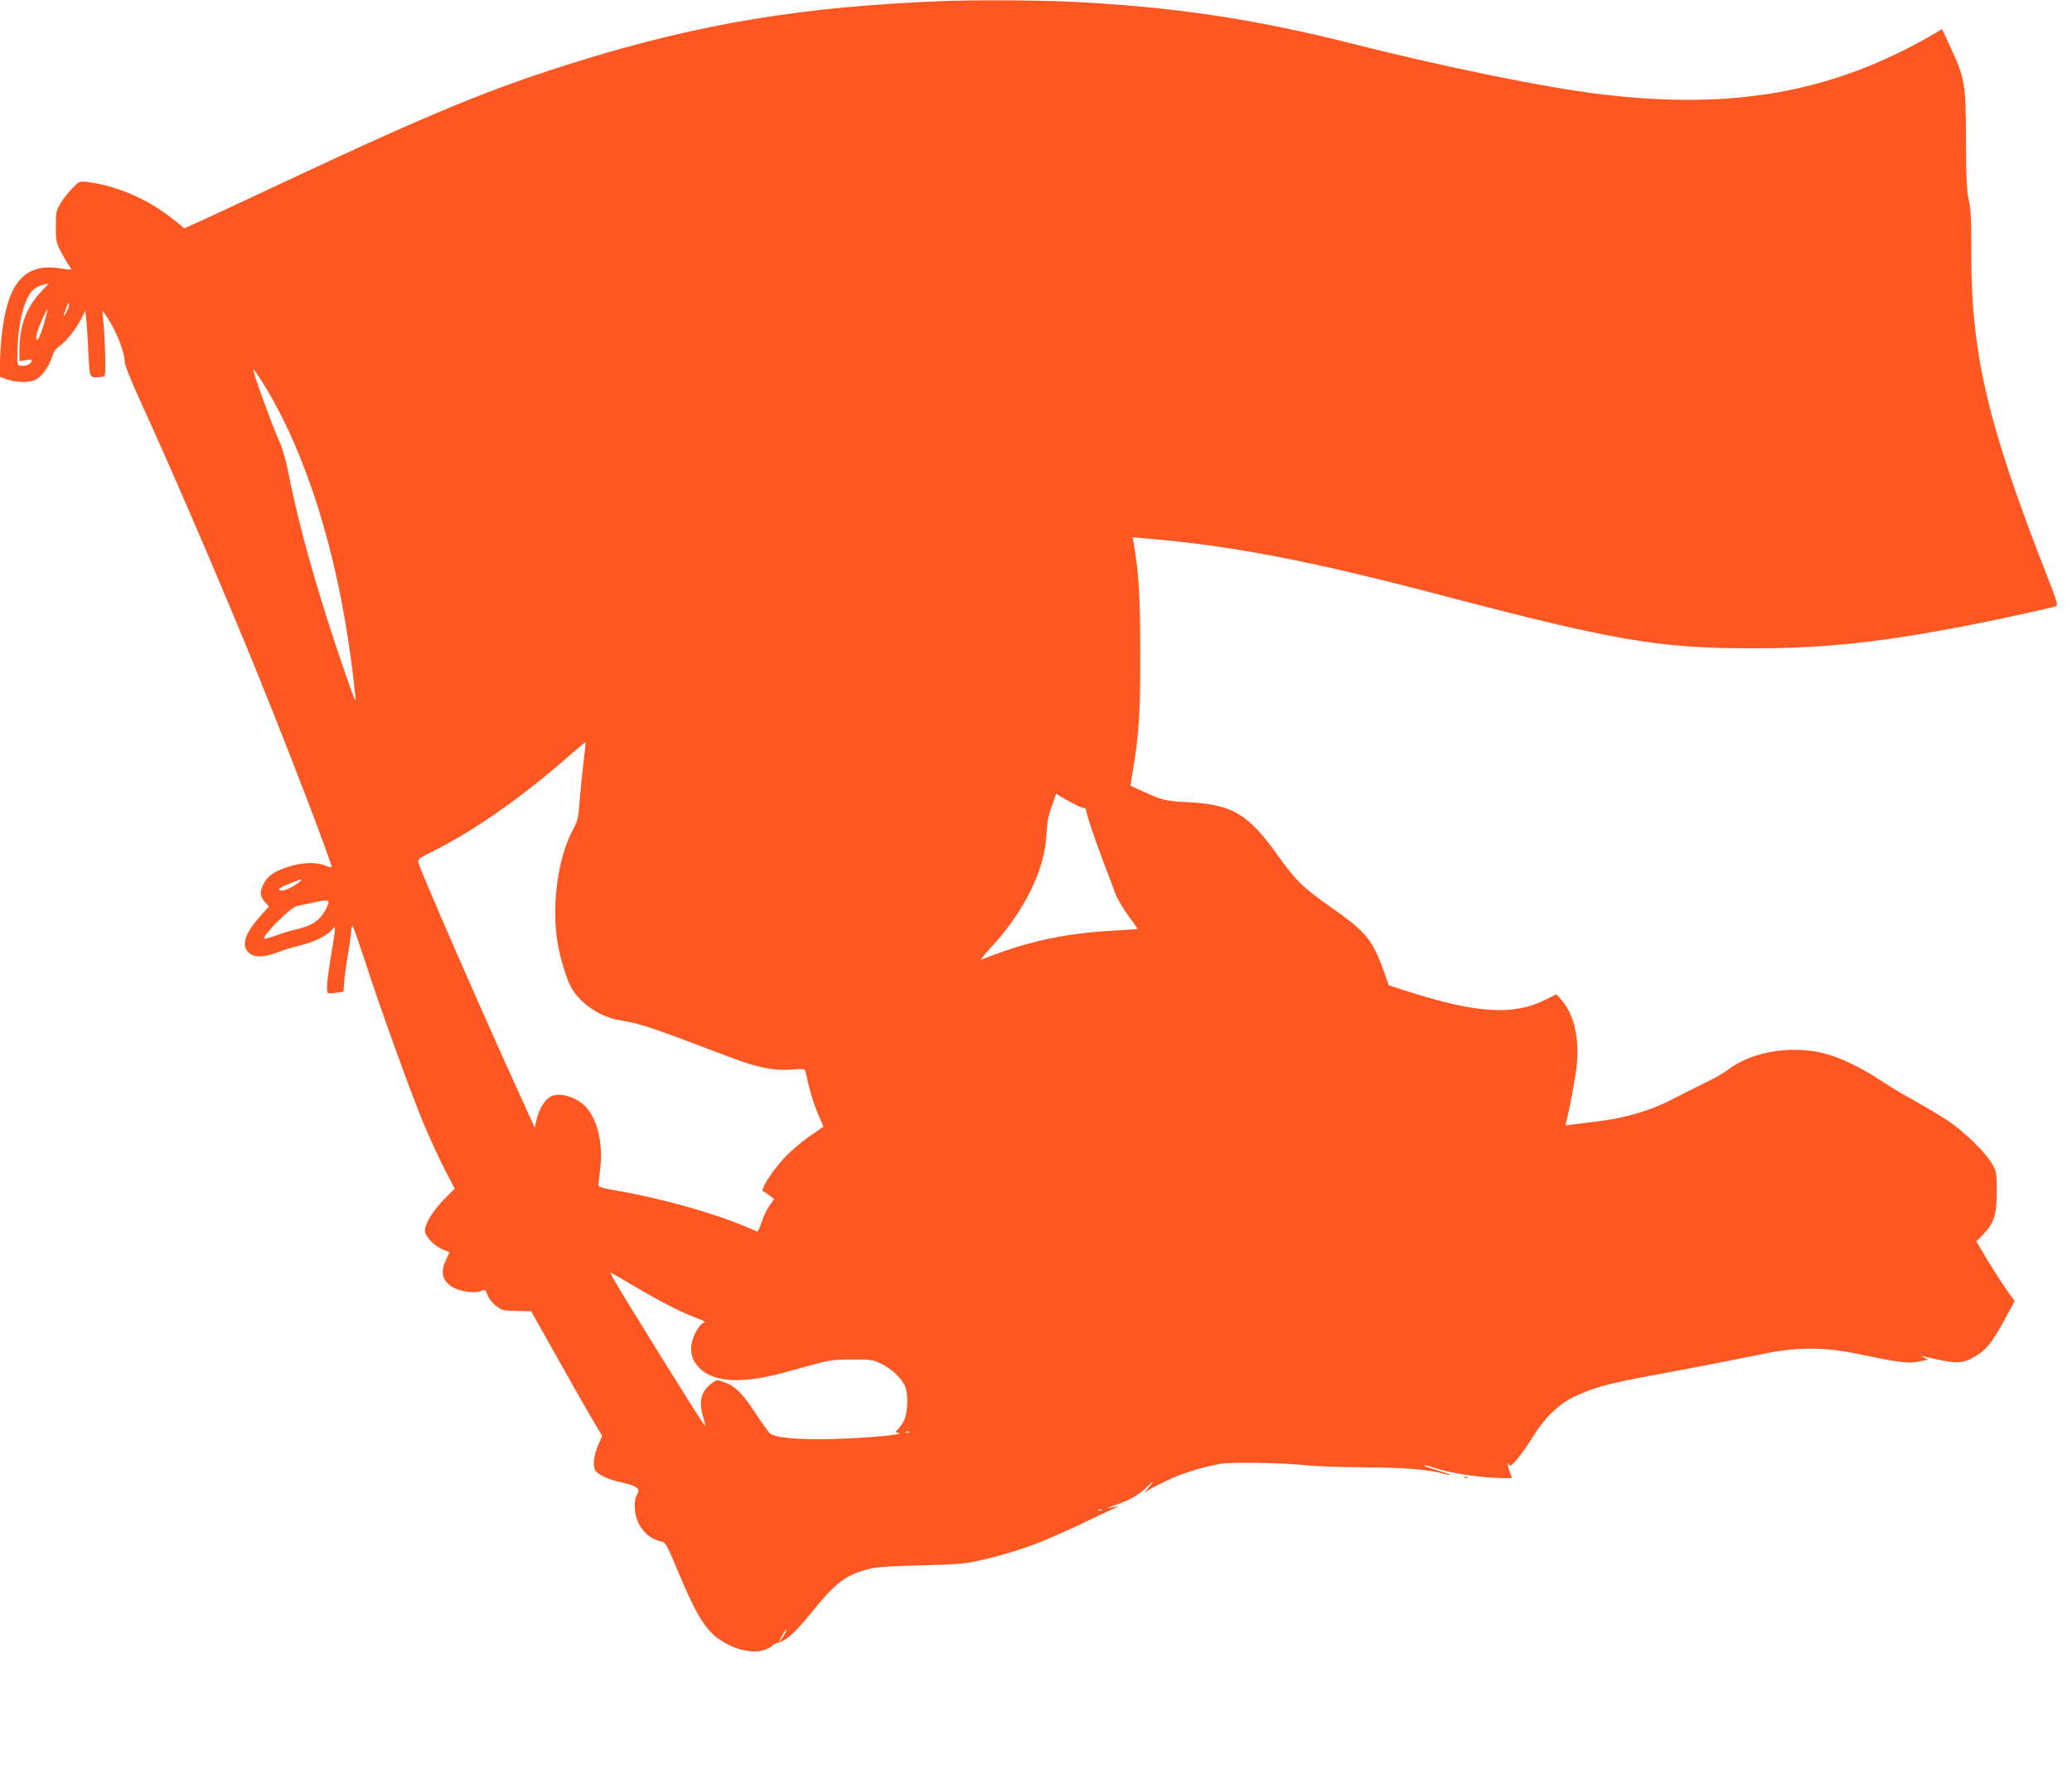
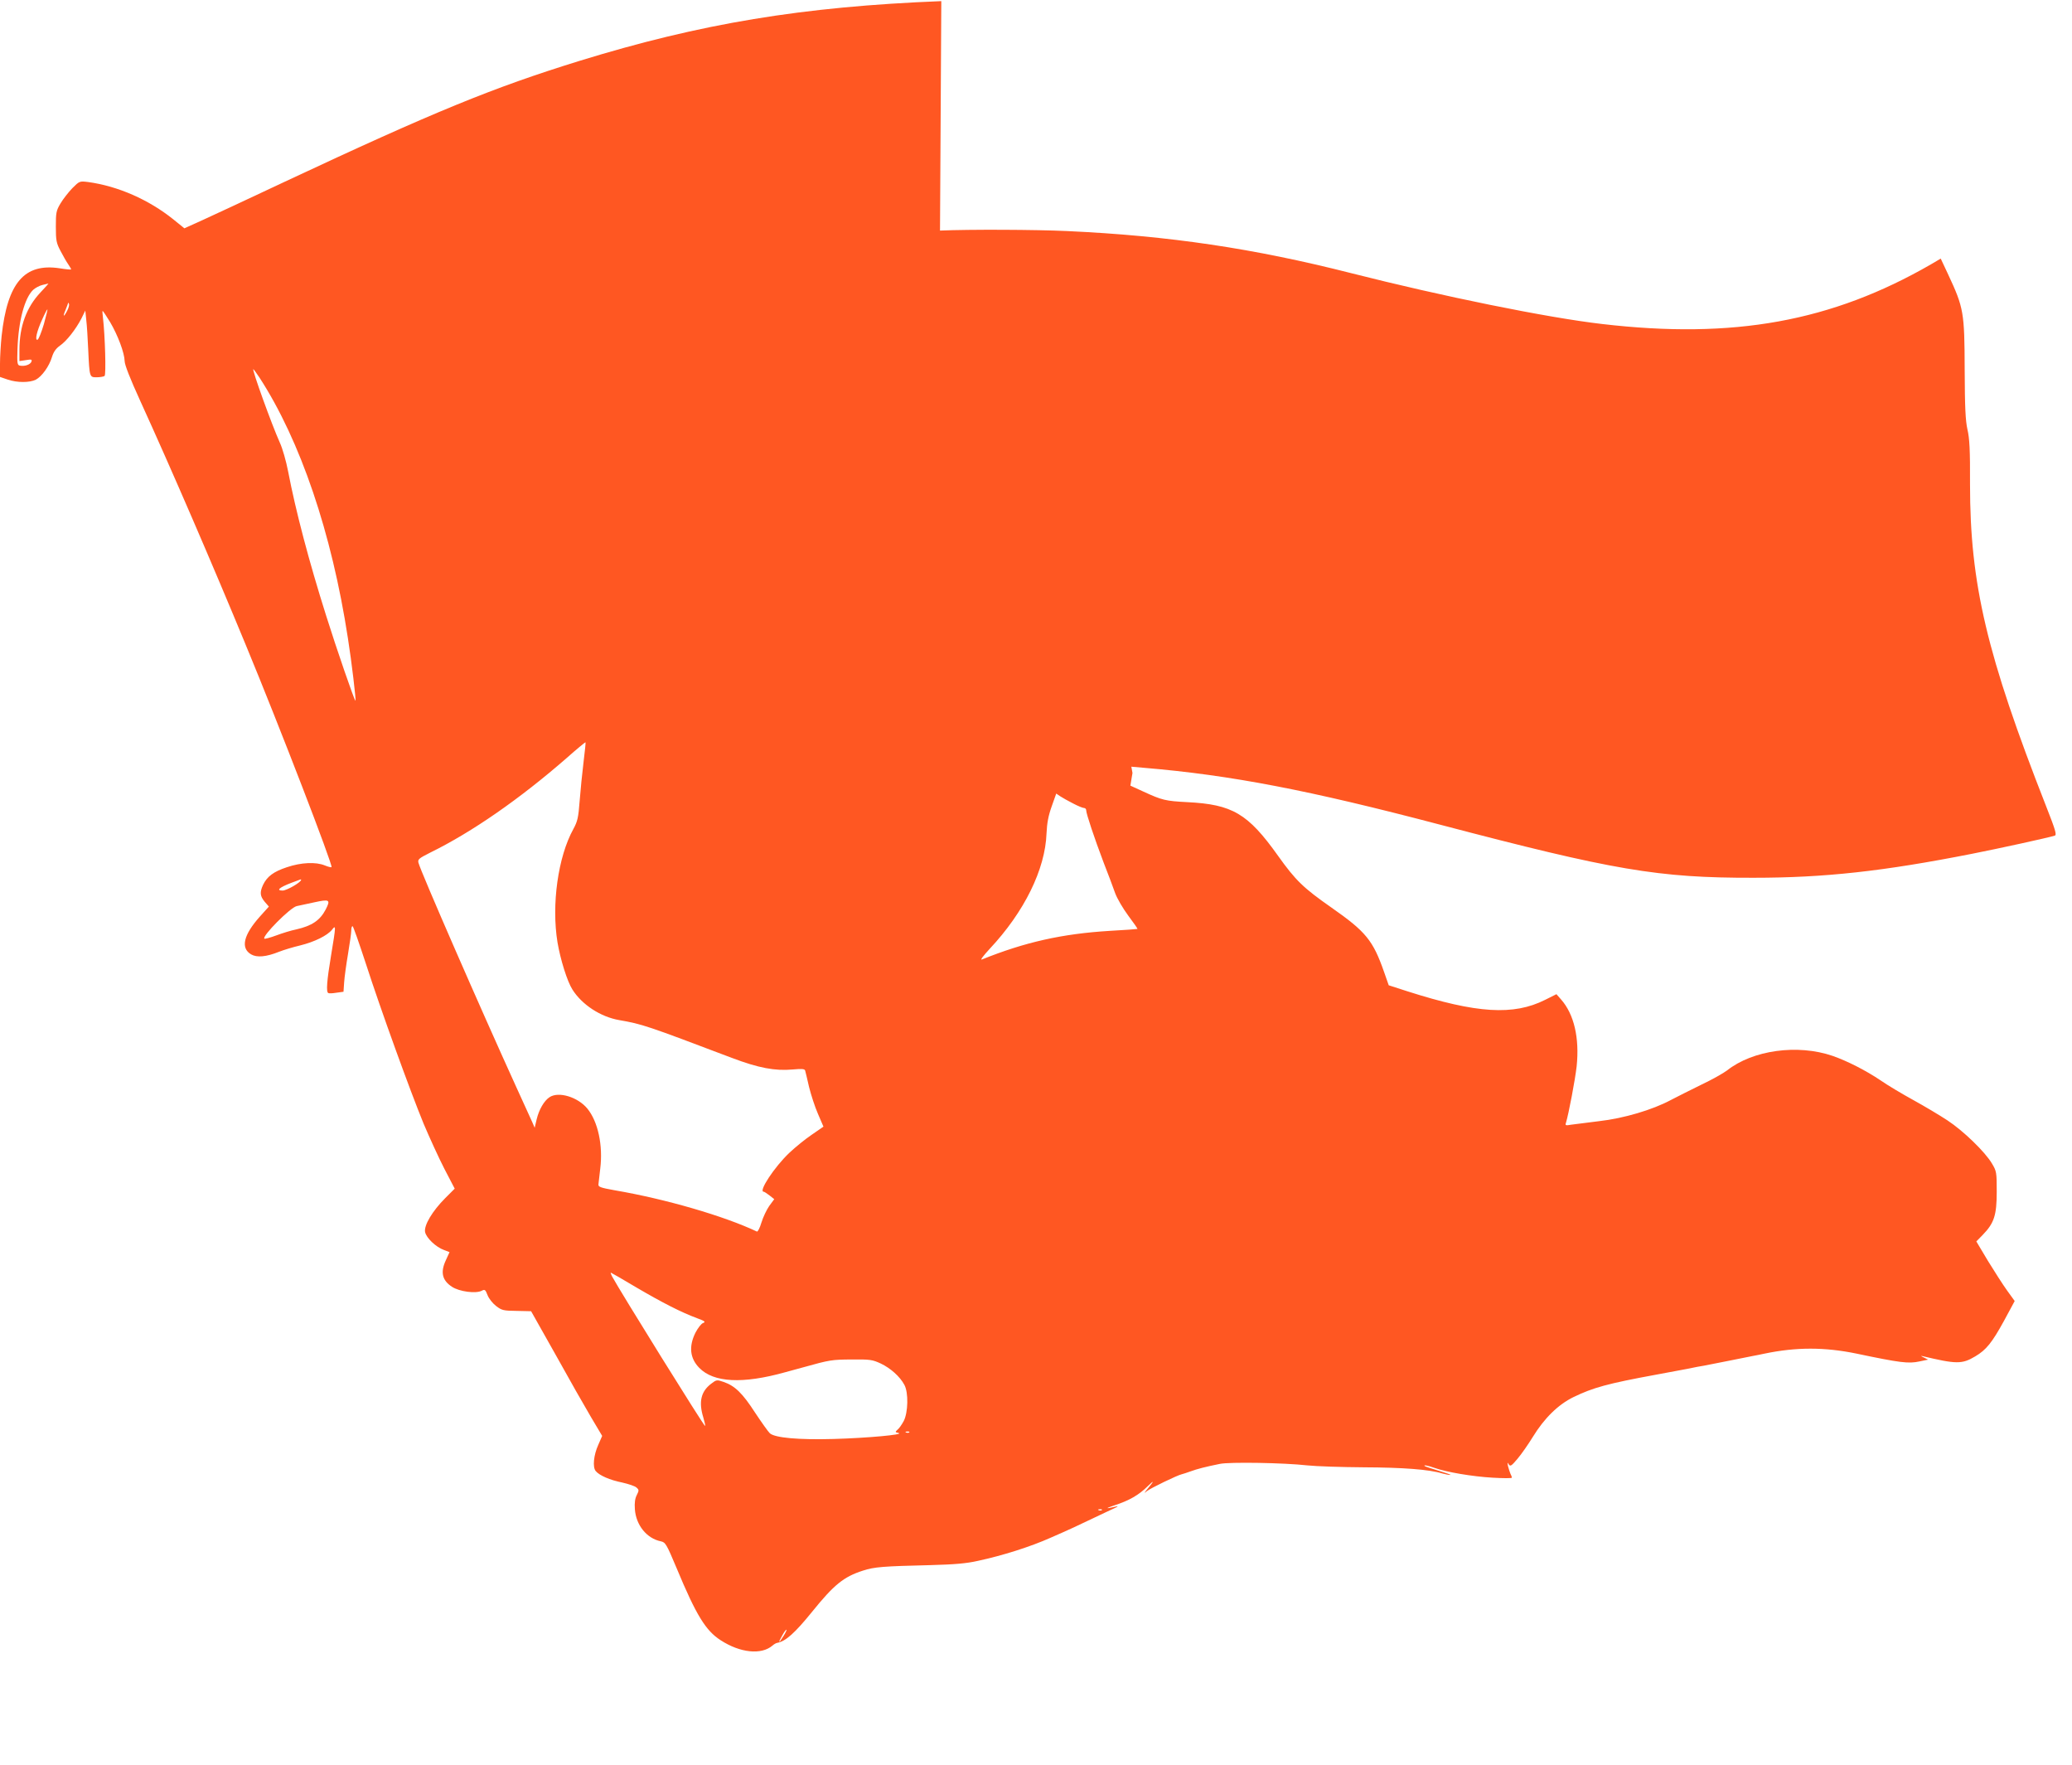
<svg xmlns="http://www.w3.org/2000/svg" version="1.0" width="1280pt" height="1090pt" viewBox="0 0 1280 1090" preserveAspectRatio="xMidYMid meet">
  <g transform="translate(0,1090) scale(0.1,-0.1)" fill="#ff5722" stroke="none">
-     <path d="M5815 10893 c-858 -34 -1486 -138 -2235 -369 -534 -165 -900 -315 -1820 -746 -217 -102 -446 -209 -508 -237 l-113 -51 -68 55 c-152 122 -343 206 -528 231 -51 6 -52 6 -96 -38 -24 -25 -57 -67 -73 -94 -27 -45 -29 -57 -29 -144 0 -85 3 -101 29 -150 16 -30 37 -68 48 -83 11 -16 19 -30 17 -31 -2 -2 -34 1 -70 7 -218 33 -323 -88 -359 -418 -5 -49 -10 -127 -10 -172 l0 -81 47 -16 c59 -20 135 -20 174 -1 38 20 83 83 100 140 10 32 24 52 49 70 42 29 98 101 133 168 l24 49 6 -59 c4 -32 9 -114 12 -183 8 -172 8 -170 53 -170 20 0 42 4 48 8 10 7 3 250 -10 360 -3 23 -4 42 -2 42 2 0 23 -31 46 -69 48 -81 89 -191 90 -241 0 -23 34 -109 96 -245 194 -425 450 -1018 651 -1505 213 -514 541 -1366 531 -1375 -3 -3 -21 2 -41 10 -55 23 -147 19 -235 -11 -82 -27 -122 -57 -147 -109 -21 -46 -19 -69 10 -104 l26 -30 -55 -61 c-102 -114 -121 -195 -55 -234 36 -21 93 -16 173 16 28 11 87 29 130 39 89 22 168 61 197 97 25 32 25 27 -6 -160 -26 -156 -31 -224 -17 -231 4 -3 26 -2 50 2 l44 6 4 58 c2 32 13 111 24 176 11 65 20 130 20 145 0 14 3 26 8 26 4 0 40 -103 81 -228 93 -288 275 -790 358 -992 36 -85 93 -210 128 -278 l64 -123 -58 -58 c-80 -80 -133 -169 -125 -210 8 -37 67 -93 117 -111 l34 -13 -24 -53 c-33 -72 -21 -122 39 -161 45 -30 149 -44 185 -24 18 9 22 6 35 -28 8 -21 32 -51 53 -67 35 -27 46 -29 127 -30 l89 -2 151 -268 c82 -148 181 -322 219 -386 l69 -116 -24 -55 c-29 -64 -36 -138 -16 -162 22 -27 88 -56 164 -71 39 -9 79 -22 88 -31 16 -14 16 -18 2 -46 -11 -21 -15 -48 -12 -88 7 -98 73 -180 160 -198 29 -6 35 -16 98 -166 121 -291 180 -386 272 -445 120 -78 251 -92 320 -33 9 8 22 16 30 17 51 9 109 61 215 192 135 167 195 216 314 254 70 23 125 27 419 34 145 4 219 10 290 26 154 33 327 88 450 143 19 8 53 23 75 33 22 9 99 45 170 79 72 34 141 67 155 73 17 8 18 11 5 8 -68 -16 -71 -13 -8 8 89 29 147 62 204 118 42 41 40 33 -6 -22 -19 -24 -19 -24 0 -9 22 18 190 99 215 104 8 2 33 10 55 18 41 15 91 28 180 46 60 13 399 7 540 -9 55 -6 213 -11 351 -12 239 -1 403 -13 484 -38 19 -5 42 -10 50 -9 8 0 -23 11 -70 25 -46 14 -86 27 -89 30 -9 8 17 4 59 -11 76 -27 237 -54 360 -61 66 -4 120 -4 120 0 0 4 -4 15 -9 24 -4 9 -11 31 -15 47 -5 24 -4 26 4 12 10 -15 16 -12 54 33 24 28 67 90 96 137 70 114 156 199 251 245 120 58 209 83 509 138 63 12 150 28 193 36 42 9 90 18 105 20 15 3 83 16 152 30 69 14 136 27 150 30 14 2 45 9 70 14 196 41 372 41 570 0 267 -56 320 -63 388 -48 l53 11 -28 14 c-15 7 -19 11 -8 8 210 -50 245 -51 327 -2 68 40 104 85 177 218 l67 124 -47 65 c-26 36 -79 119 -119 184 l-71 119 40 41 c70 72 86 121 86 266 0 120 -1 127 -30 175 -42 71 -176 201 -275 266 -47 31 -141 87 -210 125 -69 38 -160 92 -203 122 -92 62 -207 120 -296 151 -216 74 -493 36 -652 -90 -21 -16 -93 -57 -161 -89 -68 -33 -152 -76 -187 -94 -112 -60 -290 -113 -441 -130 -74 -9 -152 -19 -174 -22 -34 -6 -38 -5 -32 12 17 57 56 262 66 349 18 175 -16 321 -96 412 l-29 33 -70 -35 c-195 -98 -422 -84 -848 52 l-118 38 -28 80 c-69 198 -113 251 -326 400 -173 121 -221 167 -330 320 -186 261 -282 317 -560 331 -135 7 -156 12 -271 65 l-81 37 13 78 c39 226 49 366 48 734 0 349 -8 497 -40 683 l-7 39 79 -7 c537 -45 1022 -139 1824 -350 1077 -283 1351 -330 1940 -329 440 0 802 40 1350 148 158 31 470 99 511 112 14 4 6 32 -53 182 -367 935 -470 1372 -470 1987 1 214 -3 285 -16 340 -12 55 -16 132 -17 370 -1 354 -6 381 -102 587 l-46 98 -61 -36 c-613 -353 -1218 -463 -2031 -368 -338 39 -987 171 -1550 314 -602 153 -1125 231 -1755 260 -193 9 -601 11 -785 3z m-5564 -1798 c-88 -93 -131 -211 -131 -356 l0 -69 40 6 c35 6 39 4 34 -10 -7 -18 -42 -30 -71 -24 -16 3 -18 13 -15 103 6 173 44 315 97 365 13 12 39 26 57 30 18 4 35 8 37 9 2 1 -19 -24 -48 -54z m164 -114 c-22 -43 -29 -39 -10 5 8 20 15 39 16 43 0 3 3 1 5 -6 3 -6 -2 -25 -11 -42z m-144 -83 c-15 -50 -32 -93 -39 -96 -18 -6 -5 52 29 126 15 34 30 62 32 62 2 0 -8 -41 -22 -92z m1332 -330 c253 -390 446 -958 546 -1608 24 -151 51 -383 47 -388 -5 -4 -118 324 -181 525 -106 335 -188 646 -235 891 -12 63 -35 144 -52 180 -49 109 -173 452 -163 452 2 0 19 -24 38 -52z m2002 -2374 c-8 -65 -19 -173 -24 -239 -8 -105 -13 -127 -39 -175 -95 -172 -136 -467 -98 -700 18 -106 60 -241 92 -291 59 -94 174 -169 289 -189 143 -25 167 -33 695 -233 166 -63 268 -82 377 -72 57 5 74 4 77 -7 2 -7 13 -52 24 -101 12 -48 36 -123 55 -166 l34 -79 -71 -49 c-39 -26 -102 -77 -140 -113 -91 -86 -193 -240 -158 -240 4 0 20 -11 36 -23 l29 -23 -31 -42 c-16 -23 -38 -69 -48 -102 -10 -34 -23 -58 -28 -56 -203 96 -563 201 -879 255 -89 16 -102 21 -100 37 1 10 6 54 11 96 18 144 -14 292 -80 372 -59 71 -177 107 -233 70 -34 -22 -66 -78 -80 -138 l-12 -51 -15 35 c-9 19 -53 116 -98 215 -216 474 -592 1334 -605 1387 -5 21 3 27 72 62 259 127 554 332 843 584 63 56 116 99 117 98 2 -1 -4 -56 -12 -122z m3024 -256 c30 -16 60 -28 67 -28 8 0 14 -6 14 -14 0 -21 51 -173 107 -321 28 -71 60 -157 72 -191 12 -33 49 -96 81 -139 33 -44 58 -80 57 -82 -2 -1 -79 -7 -173 -12 -292 -18 -521 -69 -789 -177 -11 -4 11 25 48 65 215 229 344 492 352 714 3 64 11 108 32 167 l28 79 25 -17 c14 -9 49 -29 79 -44z m-4769 -472 c0 -15 -89 -66 -114 -66 -42 0 -21 19 52 47 66 25 62 24 62 19z m152 -183 c-35 -67 -85 -101 -182 -123 -30 -6 -86 -23 -123 -37 -38 -14 -71 -23 -74 -20 -15 16 161 193 200 201 12 3 60 13 107 23 97 21 103 17 72 -44z m1919 -2334 c162 -95 278 -154 375 -190 49 -18 55 -23 37 -30 -11 -4 -32 -31 -47 -60 -42 -85 -34 -158 24 -217 89 -91 268 -100 530 -27 52 14 102 28 110 30 168 47 179 48 300 49 115 1 129 -1 181 -25 61 -29 119 -81 146 -132 26 -48 23 -170 -4 -223 -12 -22 -29 -47 -39 -54 -15 -14 -15 -15 7 -20 40 -10 -192 -31 -401 -37 -216 -6 -362 7 -394 35 -10 9 -51 67 -91 127 -78 121 -125 166 -194 190 -43 15 -45 14 -78 -11 -63 -48 -78 -112 -48 -209 8 -27 13 -50 11 -52 -5 -5 -524 830 -576 926 -6 12 -9 21 -6 21 2 0 73 -41 157 -91z m1686 -895 c-3 -3 -12 -4 -19 -1 -8 3 -5 6 6 6 11 1 17 -2 13 -5z m1190 -480 c-3 -3 -12 -4 -19 -1 -8 3 -5 6 6 6 11 1 17 -2 13 -5z m-1967 -778 c-30 -49 -36 -46 -8 3 12 22 24 38 26 36 3 -2 -6 -20 -18 -39z" />
-     <path d="M9048 1773 c7 -3 16 -2 19 1 4 3 -2 6 -13 5 -11 0 -14 -3 -6 -6z" />
+     <path d="M5815 10893 c-858 -34 -1486 -138 -2235 -369 -534 -165 -900 -315 -1820 -746 -217 -102 -446 -209 -508 -237 l-113 -51 -68 55 c-152 122 -343 206 -528 231 -51 6 -52 6 -96 -38 -24 -25 -57 -67 -73 -94 -27 -45 -29 -57 -29 -144 0 -85 3 -101 29 -150 16 -30 37 -68 48 -83 11 -16 19 -30 17 -31 -2 -2 -34 1 -70 7 -218 33 -323 -88 -359 -418 -5 -49 -10 -127 -10 -172 l0 -81 47 -16 c59 -20 135 -20 174 -1 38 20 83 83 100 140 10 32 24 52 49 70 42 29 98 101 133 168 l24 49 6 -59 c4 -32 9 -114 12 -183 8 -172 8 -170 53 -170 20 0 42 4 48 8 10 7 3 250 -10 360 -3 23 -4 42 -2 42 2 0 23 -31 46 -69 48 -81 89 -191 90 -241 0 -23 34 -109 96 -245 194 -425 450 -1018 651 -1505 213 -514 541 -1366 531 -1375 -3 -3 -21 2 -41 10 -55 23 -147 19 -235 -11 -82 -27 -122 -57 -147 -109 -21 -46 -19 -69 10 -104 l26 -30 -55 -61 c-102 -114 -121 -195 -55 -234 36 -21 93 -16 173 16 28 11 87 29 130 39 89 22 168 61 197 97 25 32 25 27 -6 -160 -26 -156 -31 -224 -17 -231 4 -3 26 -2 50 2 l44 6 4 58 c2 32 13 111 24 176 11 65 20 130 20 145 0 14 3 26 8 26 4 0 40 -103 81 -228 93 -288 275 -790 358 -992 36 -85 93 -210 128 -278 l64 -123 -58 -58 c-80 -80 -133 -169 -125 -210 8 -37 67 -93 117 -111 l34 -13 -24 -53 c-33 -72 -21 -122 39 -161 45 -30 149 -44 185 -24 18 9 22 6 35 -28 8 -21 32 -51 53 -67 35 -27 46 -29 127 -30 l89 -2 151 -268 c82 -148 181 -322 219 -386 l69 -116 -24 -55 c-29 -64 -36 -138 -16 -162 22 -27 88 -56 164 -71 39 -9 79 -22 88 -31 16 -14 16 -18 2 -46 -11 -21 -15 -48 -12 -88 7 -98 73 -180 160 -198 29 -6 35 -16 98 -166 121 -291 180 -386 272 -445 120 -78 251 -92 320 -33 9 8 22 16 30 17 51 9 109 61 215 192 135 167 195 216 314 254 70 23 125 27 419 34 145 4 219 10 290 26 154 33 327 88 450 143 19 8 53 23 75 33 22 9 99 45 170 79 72 34 141 67 155 73 17 8 18 11 5 8 -68 -16 -71 -13 -8 8 89 29 147 62 204 118 42 41 40 33 -6 -22 -19 -24 -19 -24 0 -9 22 18 190 99 215 104 8 2 33 10 55 18 41 15 91 28 180 46 60 13 399 7 540 -9 55 -6 213 -11 351 -12 239 -1 403 -13 484 -38 19 -5 42 -10 50 -9 8 0 -23 11 -70 25 -46 14 -86 27 -89 30 -9 8 17 4 59 -11 76 -27 237 -54 360 -61 66 -4 120 -4 120 0 0 4 -4 15 -9 24 -4 9 -11 31 -15 47 -5 24 -4 26 4 12 10 -15 16 -12 54 33 24 28 67 90 96 137 70 114 156 199 251 245 120 58 209 83 509 138 63 12 150 28 193 36 42 9 90 18 105 20 15 3 83 16 152 30 69 14 136 27 150 30 14 2 45 9 70 14 196 41 372 41 570 0 267 -56 320 -63 388 -48 l53 11 -28 14 c-15 7 -19 11 -8 8 210 -50 245 -51 327 -2 68 40 104 85 177 218 l67 124 -47 65 c-26 36 -79 119 -119 184 l-71 119 40 41 c70 72 86 121 86 266 0 120 -1 127 -30 175 -42 71 -176 201 -275 266 -47 31 -141 87 -210 125 -69 38 -160 92 -203 122 -92 62 -207 120 -296 151 -216 74 -493 36 -652 -90 -21 -16 -93 -57 -161 -89 -68 -33 -152 -76 -187 -94 -112 -60 -290 -113 -441 -130 -74 -9 -152 -19 -174 -22 -34 -6 -38 -5 -32 12 17 57 56 262 66 349 18 175 -16 321 -96 412 l-29 33 -70 -35 c-195 -98 -422 -84 -848 52 l-118 38 -28 80 c-69 198 -113 251 -326 400 -173 121 -221 167 -330 320 -186 261 -282 317 -560 331 -135 7 -156 12 -271 65 l-81 37 13 78 l-7 39 79 -7 c537 -45 1022 -139 1824 -350 1077 -283 1351 -330 1940 -329 440 0 802 40 1350 148 158 31 470 99 511 112 14 4 6 32 -53 182 -367 935 -470 1372 -470 1987 1 214 -3 285 -16 340 -12 55 -16 132 -17 370 -1 354 -6 381 -102 587 l-46 98 -61 -36 c-613 -353 -1218 -463 -2031 -368 -338 39 -987 171 -1550 314 -602 153 -1125 231 -1755 260 -193 9 -601 11 -785 3z m-5564 -1798 c-88 -93 -131 -211 -131 -356 l0 -69 40 6 c35 6 39 4 34 -10 -7 -18 -42 -30 -71 -24 -16 3 -18 13 -15 103 6 173 44 315 97 365 13 12 39 26 57 30 18 4 35 8 37 9 2 1 -19 -24 -48 -54z m164 -114 c-22 -43 -29 -39 -10 5 8 20 15 39 16 43 0 3 3 1 5 -6 3 -6 -2 -25 -11 -42z m-144 -83 c-15 -50 -32 -93 -39 -96 -18 -6 -5 52 29 126 15 34 30 62 32 62 2 0 -8 -41 -22 -92z m1332 -330 c253 -390 446 -958 546 -1608 24 -151 51 -383 47 -388 -5 -4 -118 324 -181 525 -106 335 -188 646 -235 891 -12 63 -35 144 -52 180 -49 109 -173 452 -163 452 2 0 19 -24 38 -52z m2002 -2374 c-8 -65 -19 -173 -24 -239 -8 -105 -13 -127 -39 -175 -95 -172 -136 -467 -98 -700 18 -106 60 -241 92 -291 59 -94 174 -169 289 -189 143 -25 167 -33 695 -233 166 -63 268 -82 377 -72 57 5 74 4 77 -7 2 -7 13 -52 24 -101 12 -48 36 -123 55 -166 l34 -79 -71 -49 c-39 -26 -102 -77 -140 -113 -91 -86 -193 -240 -158 -240 4 0 20 -11 36 -23 l29 -23 -31 -42 c-16 -23 -38 -69 -48 -102 -10 -34 -23 -58 -28 -56 -203 96 -563 201 -879 255 -89 16 -102 21 -100 37 1 10 6 54 11 96 18 144 -14 292 -80 372 -59 71 -177 107 -233 70 -34 -22 -66 -78 -80 -138 l-12 -51 -15 35 c-9 19 -53 116 -98 215 -216 474 -592 1334 -605 1387 -5 21 3 27 72 62 259 127 554 332 843 584 63 56 116 99 117 98 2 -1 -4 -56 -12 -122z m3024 -256 c30 -16 60 -28 67 -28 8 0 14 -6 14 -14 0 -21 51 -173 107 -321 28 -71 60 -157 72 -191 12 -33 49 -96 81 -139 33 -44 58 -80 57 -82 -2 -1 -79 -7 -173 -12 -292 -18 -521 -69 -789 -177 -11 -4 11 25 48 65 215 229 344 492 352 714 3 64 11 108 32 167 l28 79 25 -17 c14 -9 49 -29 79 -44z m-4769 -472 c0 -15 -89 -66 -114 -66 -42 0 -21 19 52 47 66 25 62 24 62 19z m152 -183 c-35 -67 -85 -101 -182 -123 -30 -6 -86 -23 -123 -37 -38 -14 -71 -23 -74 -20 -15 16 161 193 200 201 12 3 60 13 107 23 97 21 103 17 72 -44z m1919 -2334 c162 -95 278 -154 375 -190 49 -18 55 -23 37 -30 -11 -4 -32 -31 -47 -60 -42 -85 -34 -158 24 -217 89 -91 268 -100 530 -27 52 14 102 28 110 30 168 47 179 48 300 49 115 1 129 -1 181 -25 61 -29 119 -81 146 -132 26 -48 23 -170 -4 -223 -12 -22 -29 -47 -39 -54 -15 -14 -15 -15 7 -20 40 -10 -192 -31 -401 -37 -216 -6 -362 7 -394 35 -10 9 -51 67 -91 127 -78 121 -125 166 -194 190 -43 15 -45 14 -78 -11 -63 -48 -78 -112 -48 -209 8 -27 13 -50 11 -52 -5 -5 -524 830 -576 926 -6 12 -9 21 -6 21 2 0 73 -41 157 -91z m1686 -895 c-3 -3 -12 -4 -19 -1 -8 3 -5 6 6 6 11 1 17 -2 13 -5z m1190 -480 c-3 -3 -12 -4 -19 -1 -8 3 -5 6 6 6 11 1 17 -2 13 -5z m-1967 -778 c-30 -49 -36 -46 -8 3 12 22 24 38 26 36 3 -2 -6 -20 -18 -39z" />
  </g>
</svg>